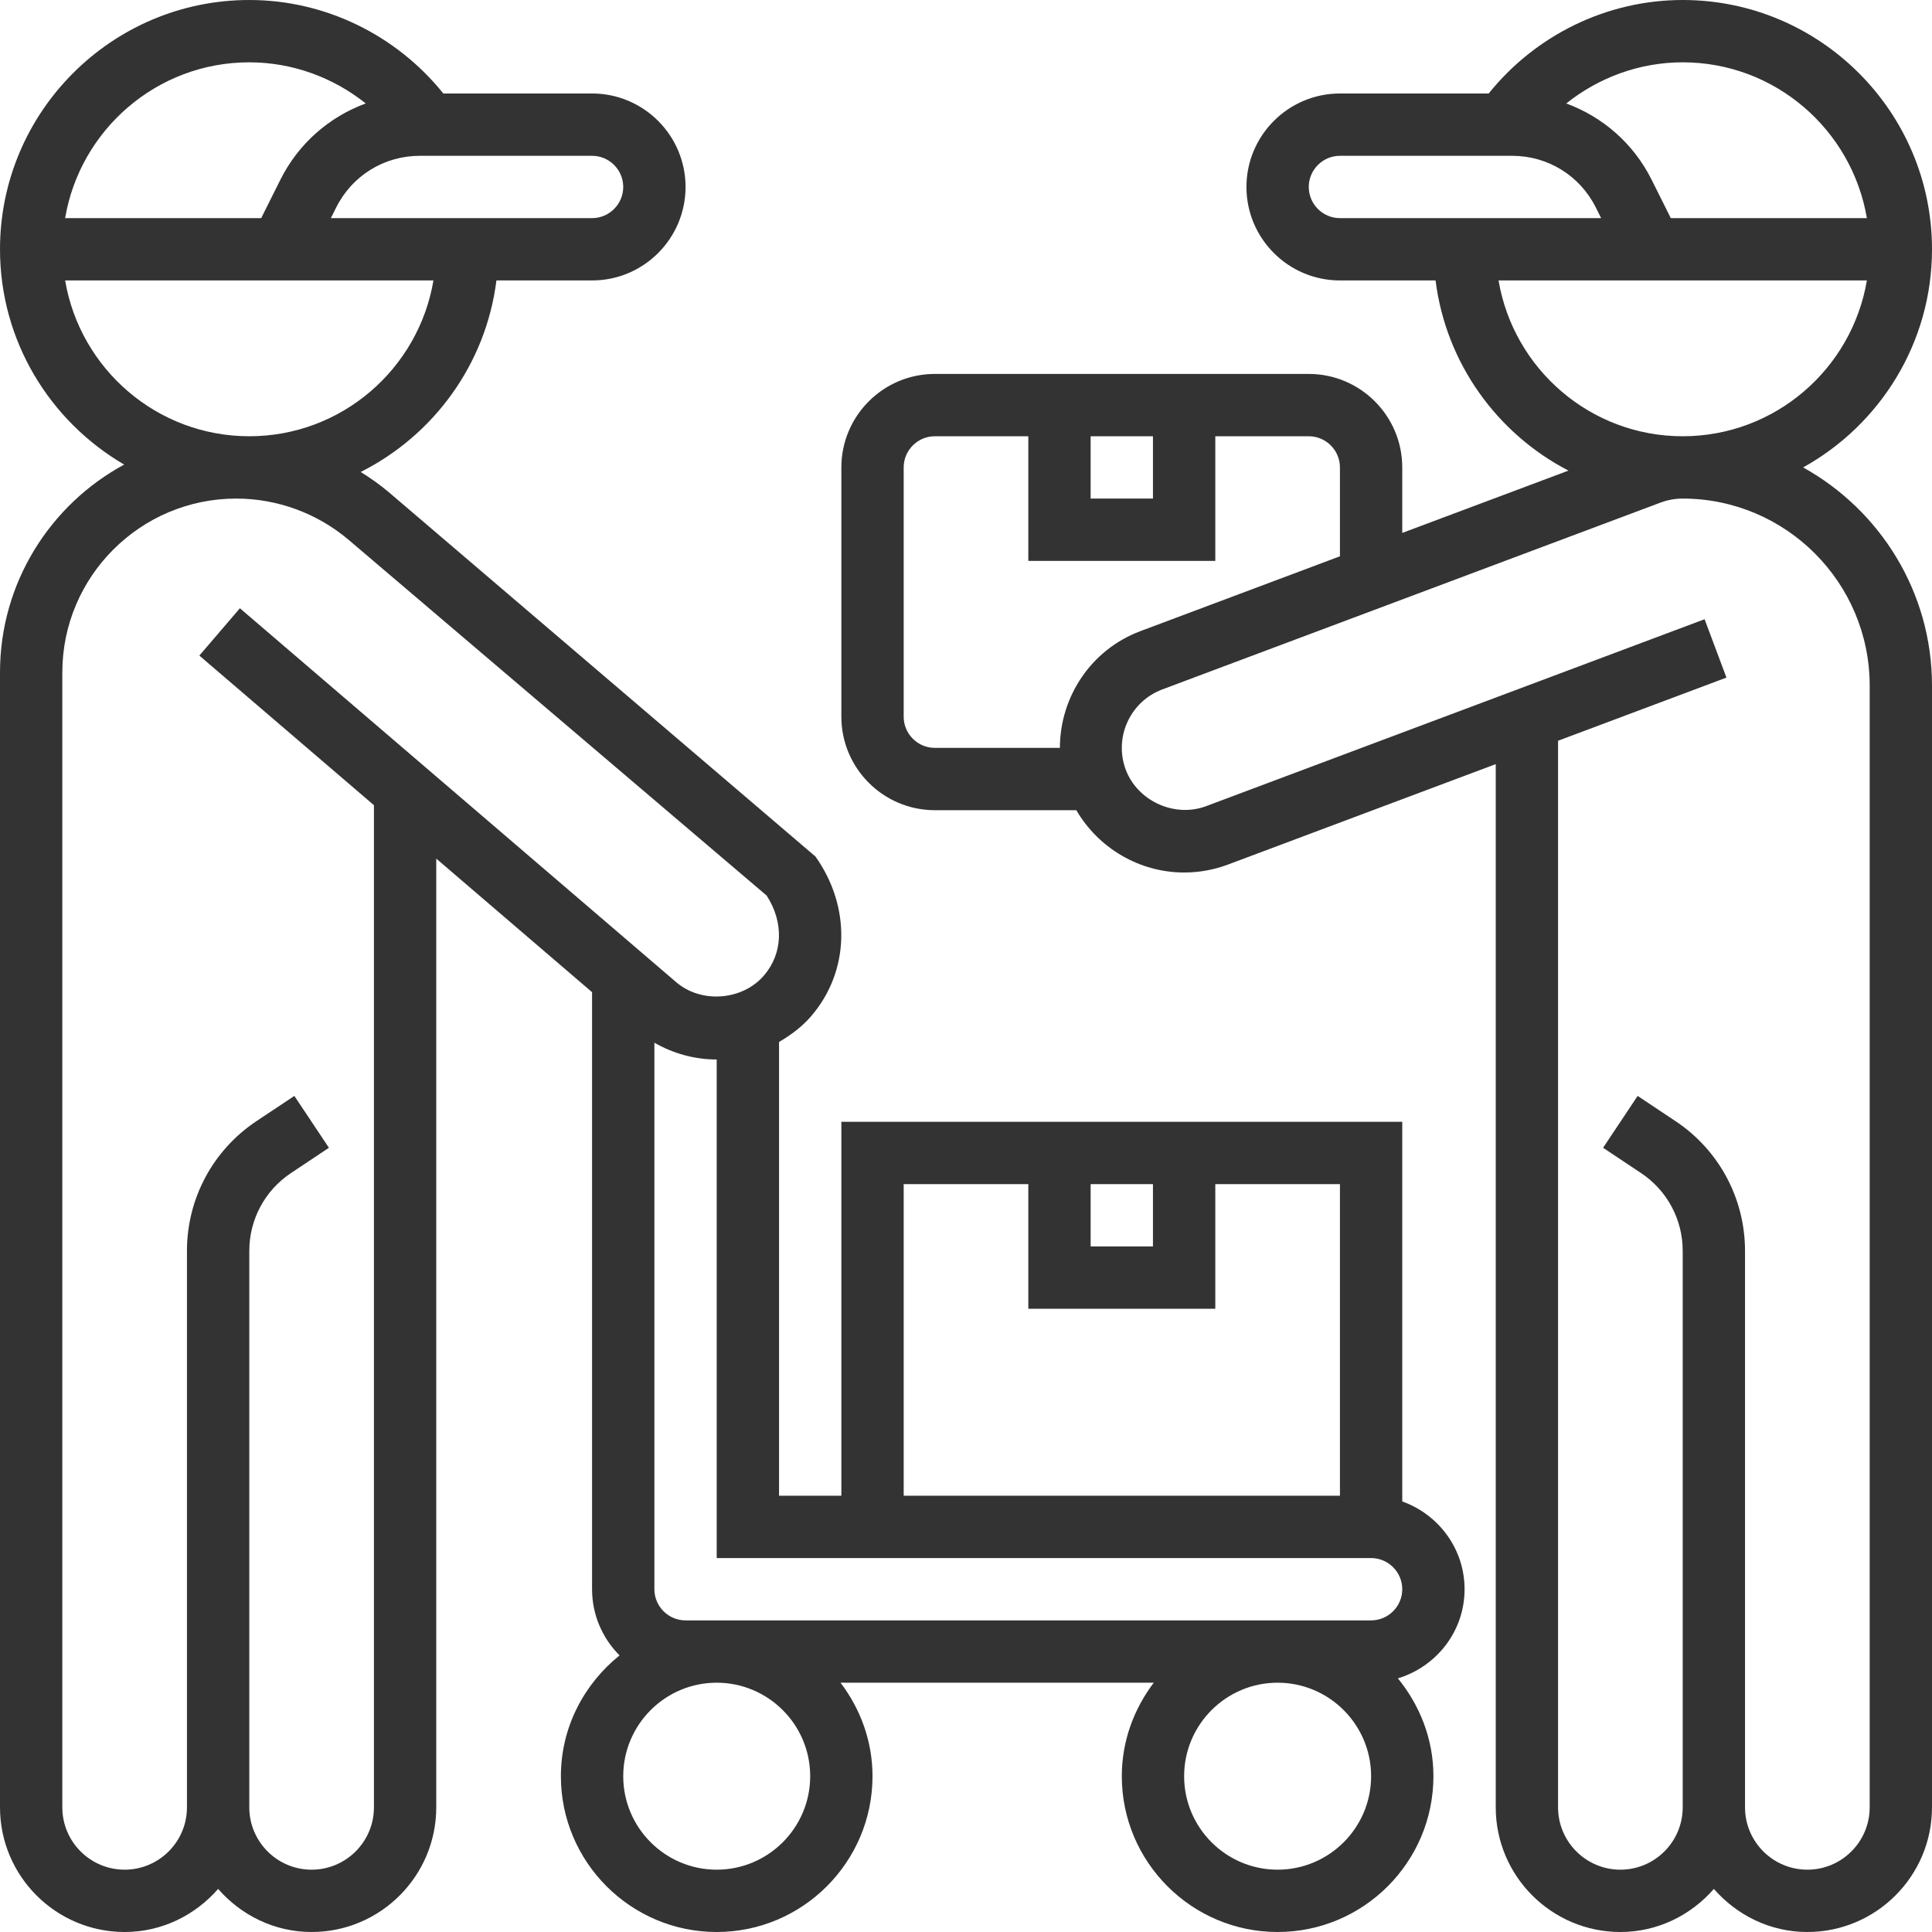
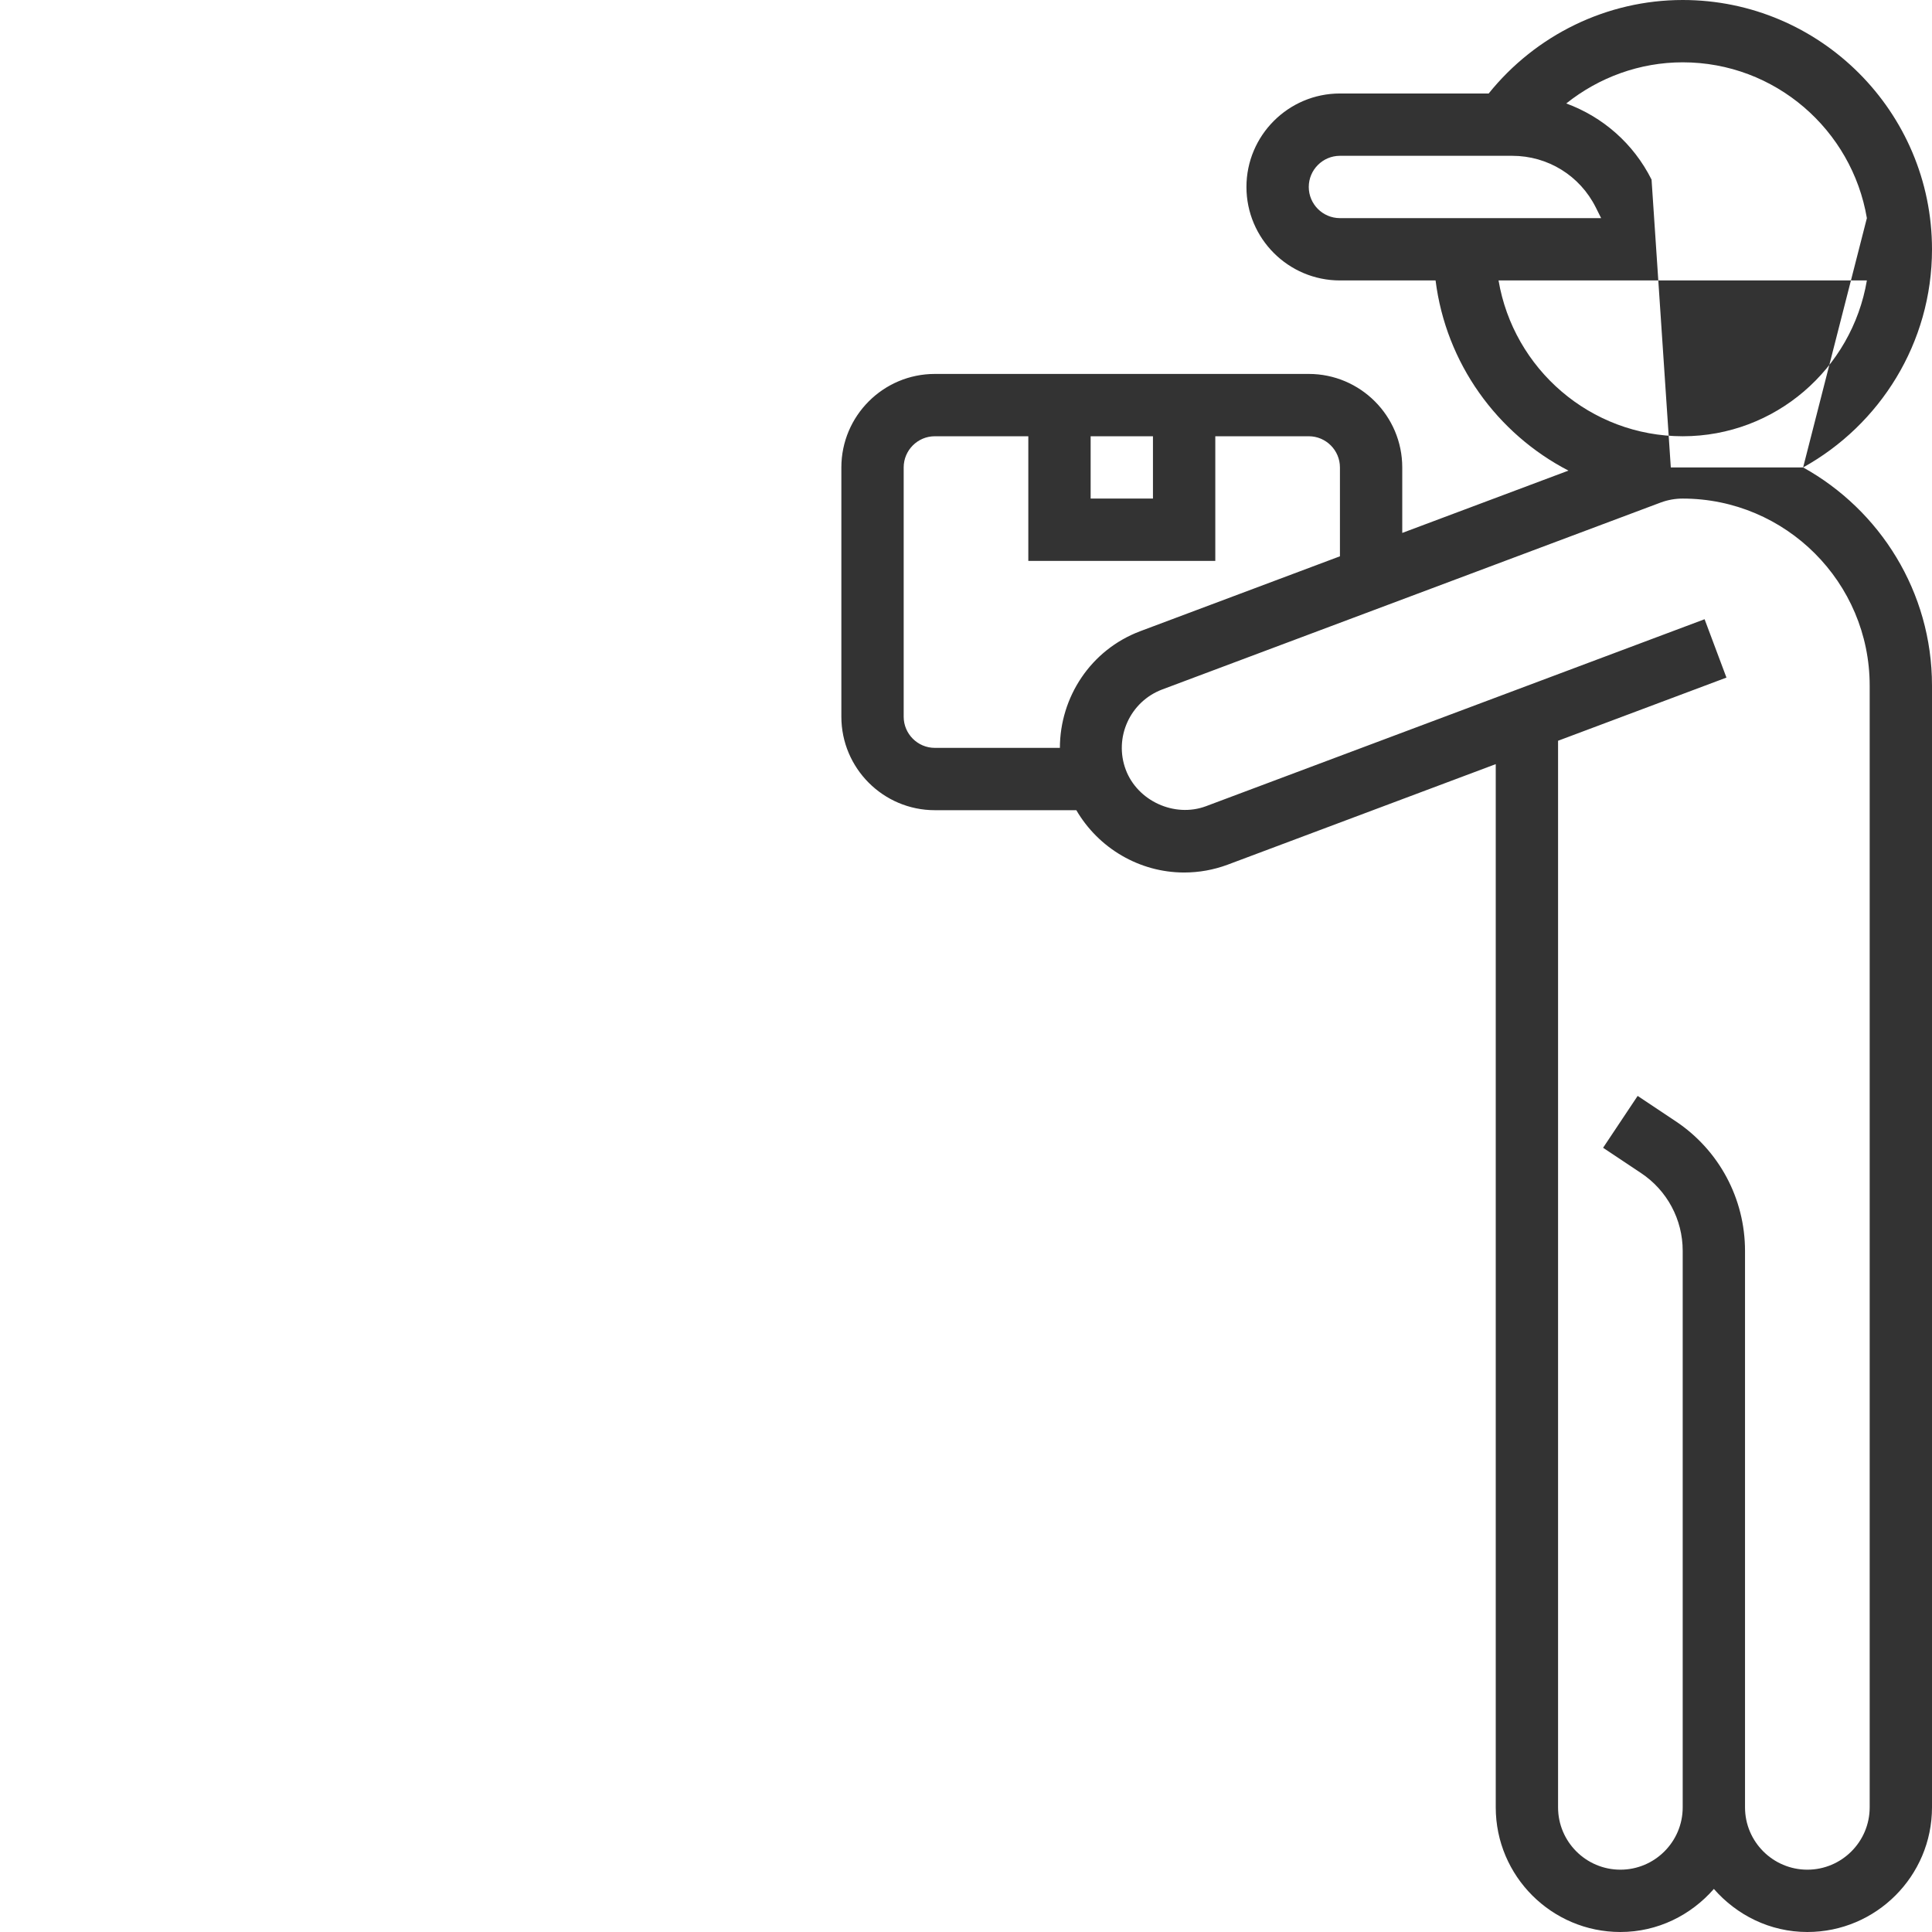
<svg xmlns="http://www.w3.org/2000/svg" width="82" height="82" viewBox="0 0 82 82" fill="none">
-   <path d="M59.516 63.727V47.613H35.71V63.484H33.065V44.224C33.571 43.929 34.046 43.575 34.436 43.12C36.063 41.222 36.133 38.503 34.612 36.355L16.52 20.906C16.138 20.581 15.731 20.294 15.309 20.032C18.397 18.48 20.622 15.468 21.07 11.903H25.129C27.317 11.903 29.097 10.123 29.097 7.935C29.097 5.748 27.317 3.968 25.129 3.968H18.816C16.814 1.48 13.794 0 10.581 0C4.747 0 0 4.747 0 10.581C0 14.478 2.124 17.883 5.27 19.718C2.136 21.414 0 24.732 0 28.541V76.71C0 79.627 2.373 82 5.29 82C6.877 82 8.287 81.283 9.258 80.172C10.229 81.283 11.639 82 13.226 82C16.143 82 18.516 79.627 18.516 76.71V36.442L25.129 42.111V67.452C25.129 68.547 25.576 69.54 26.296 70.26C24.791 71.472 23.806 73.308 23.806 75.387C23.806 79.034 26.773 82 30.419 82C34.066 82 37.032 79.034 37.032 75.387C37.032 73.893 36.515 72.528 35.675 71.419H48.969C48.13 72.528 47.613 73.893 47.613 75.387C47.613 79.034 50.58 82 54.226 82C57.872 82 60.839 79.034 60.839 75.387C60.839 73.807 60.258 72.373 59.33 71.234C60.962 70.742 62.161 69.242 62.161 67.452C62.161 65.73 61.052 64.275 59.516 63.727ZM46.29 50.258H48.935V52.903H46.29V50.258ZM38.355 50.258H43.645V55.548H51.581V50.258H56.871V63.484H38.355V50.258ZM26.452 7.935C26.452 8.664 25.858 9.258 25.129 9.258H14.043L14.269 8.806C14.945 7.453 16.305 6.613 17.818 6.613H25.129C25.858 6.613 26.452 7.207 26.452 7.935ZM10.581 2.645C12.399 2.645 14.132 3.281 15.523 4.39C13.976 4.96 12.672 6.087 11.903 7.623L11.086 9.258H2.764C3.398 5.511 6.657 2.645 10.581 2.645ZM2.764 11.903H18.397C17.765 15.65 14.506 18.516 10.581 18.516C6.655 18.516 3.398 15.65 2.764 11.903ZM15.871 76.71C15.871 78.168 14.685 79.355 13.226 79.355C11.767 79.355 10.581 78.168 10.581 76.71V53.09C10.581 51.761 11.242 50.527 12.348 49.789L13.96 48.715L12.493 46.514L10.881 47.587C9.037 48.816 7.935 50.873 7.935 53.09V76.71C7.935 78.168 6.749 79.355 5.29 79.355C3.832 79.355 2.645 78.168 2.645 76.71V28.541C2.645 24.472 5.956 21.161 10.025 21.161C11.775 21.161 13.473 21.787 14.808 22.922L32.539 38.011C33.272 39.143 33.234 40.459 32.428 41.399C31.515 42.467 29.763 42.602 28.699 41.686L10.182 25.816L8.461 27.825L15.871 34.175V76.71ZM34.387 75.387C34.387 77.575 32.607 79.355 30.419 79.355C28.232 79.355 26.452 77.575 26.452 75.387C26.452 73.2 28.232 71.419 30.419 71.419C32.607 71.419 34.387 73.2 34.387 75.387ZM54.226 79.355C52.038 79.355 50.258 77.575 50.258 75.387C50.258 73.2 52.038 71.419 54.226 71.419C56.413 71.419 58.194 73.2 58.194 75.387C58.194 77.575 56.413 79.355 54.226 79.355ZM58.194 68.774H29.097C28.368 68.774 27.774 68.18 27.774 67.452V44.255C28.573 44.716 29.484 44.968 30.419 44.968V66.129H58.194C58.922 66.129 59.516 66.723 59.516 67.452C59.516 68.18 58.922 68.774 58.194 68.774Z" fill="#333333" />
-   <path d="M76.53 19.839C79.787 18.033 82 14.562 82 10.581C82 4.747 77.253 0 71.419 0C68.206 0 65.186 1.48 63.184 3.968H56.871C54.683 3.968 52.903 5.748 52.903 7.935C52.903 10.123 54.683 11.903 56.871 11.903H60.93C61.372 15.423 63.543 18.405 66.57 19.974L59.516 22.619V19.839C59.516 17.651 57.736 15.871 55.548 15.871H39.677C37.49 15.871 35.71 17.651 35.71 19.839V30.419C35.71 32.607 37.49 34.387 39.677 34.387H45.683C46.62 35.997 48.361 37.032 50.258 37.032C50.889 37.032 51.509 36.921 52.107 36.699L63.484 32.432V76.71C63.484 79.627 65.857 82 68.774 82C70.361 82 71.771 81.283 72.742 80.172C73.713 81.283 75.123 82 76.71 82C79.627 82 82 79.627 82 76.71V29.099C82 25.117 79.787 21.645 76.53 19.839ZM79.236 9.258H70.914L70.097 7.623C69.328 6.087 68.024 4.961 66.477 4.391C67.868 3.281 69.601 2.645 71.419 2.645C75.344 2.645 78.602 5.511 79.236 9.258ZM55.548 7.935C55.548 7.207 56.142 6.613 56.871 6.613H64.182C65.695 6.613 67.055 7.453 67.731 8.806L67.957 9.258H56.871C56.142 9.258 55.548 8.664 55.548 7.935ZM63.603 11.903H79.236C78.604 15.65 75.345 18.516 71.419 18.516C67.494 18.516 64.236 15.65 63.603 11.903ZM46.29 18.516H48.935V21.161H46.29V18.516ZM44.985 31.742H39.677C38.949 31.742 38.355 31.148 38.355 30.419V19.839C38.355 19.11 38.949 18.516 39.677 18.516H43.645V23.806H51.581V18.516H55.548C56.277 18.516 56.871 19.11 56.871 19.839V23.611L48.4 26.788C46.281 27.584 44.988 29.602 44.985 31.742ZM79.355 76.71C79.355 78.168 78.168 79.355 76.71 79.355C75.251 79.355 74.064 78.168 74.064 76.71V53.09C74.064 50.873 72.963 48.816 71.119 47.588L69.507 46.514L68.04 48.715L69.652 49.789C70.758 50.525 71.419 51.759 71.419 53.09V76.71C71.419 78.168 70.233 79.355 68.774 79.355C67.315 79.355 66.129 78.168 66.129 76.71V31.44L73.276 28.759L72.348 26.282L51.183 34.219C49.844 34.716 48.278 33.992 47.781 32.669C47.269 31.304 47.963 29.777 49.328 29.263L70.495 21.325C70.791 21.217 71.102 21.161 71.417 21.161C75.794 21.161 79.355 24.722 79.355 29.099V76.71Z" fill="#333333" />
+   <path d="M76.53 19.839C79.787 18.033 82 14.562 82 10.581C82 4.747 77.253 0 71.419 0C68.206 0 65.186 1.48 63.184 3.968H56.871C54.683 3.968 52.903 5.748 52.903 7.935C52.903 10.123 54.683 11.903 56.871 11.903H60.93C61.372 15.423 63.543 18.405 66.57 19.974L59.516 22.619V19.839C59.516 17.651 57.736 15.871 55.548 15.871H39.677C37.49 15.871 35.71 17.651 35.71 19.839V30.419C35.71 32.607 37.49 34.387 39.677 34.387H45.683C46.62 35.997 48.361 37.032 50.258 37.032C50.889 37.032 51.509 36.921 52.107 36.699L63.484 32.432V76.71C63.484 79.627 65.857 82 68.774 82C70.361 82 71.771 81.283 72.742 80.172C73.713 81.283 75.123 82 76.71 82C79.627 82 82 79.627 82 76.71V29.099C82 25.117 79.787 21.645 76.53 19.839ZH70.914L70.097 7.623C69.328 6.087 68.024 4.961 66.477 4.391C67.868 3.281 69.601 2.645 71.419 2.645C75.344 2.645 78.602 5.511 79.236 9.258ZM55.548 7.935C55.548 7.207 56.142 6.613 56.871 6.613H64.182C65.695 6.613 67.055 7.453 67.731 8.806L67.957 9.258H56.871C56.142 9.258 55.548 8.664 55.548 7.935ZM63.603 11.903H79.236C78.604 15.65 75.345 18.516 71.419 18.516C67.494 18.516 64.236 15.65 63.603 11.903ZM46.29 18.516H48.935V21.161H46.29V18.516ZM44.985 31.742H39.677C38.949 31.742 38.355 31.148 38.355 30.419V19.839C38.355 19.11 38.949 18.516 39.677 18.516H43.645V23.806H51.581V18.516H55.548C56.277 18.516 56.871 19.11 56.871 19.839V23.611L48.4 26.788C46.281 27.584 44.988 29.602 44.985 31.742ZM79.355 76.71C79.355 78.168 78.168 79.355 76.71 79.355C75.251 79.355 74.064 78.168 74.064 76.71V53.09C74.064 50.873 72.963 48.816 71.119 47.588L69.507 46.514L68.04 48.715L69.652 49.789C70.758 50.525 71.419 51.759 71.419 53.09V76.71C71.419 78.168 70.233 79.355 68.774 79.355C67.315 79.355 66.129 78.168 66.129 76.71V31.44L73.276 28.759L72.348 26.282L51.183 34.219C49.844 34.716 48.278 33.992 47.781 32.669C47.269 31.304 47.963 29.777 49.328 29.263L70.495 21.325C70.791 21.217 71.102 21.161 71.417 21.161C75.794 21.161 79.355 24.722 79.355 29.099V76.71Z" fill="#333333" />
</svg>